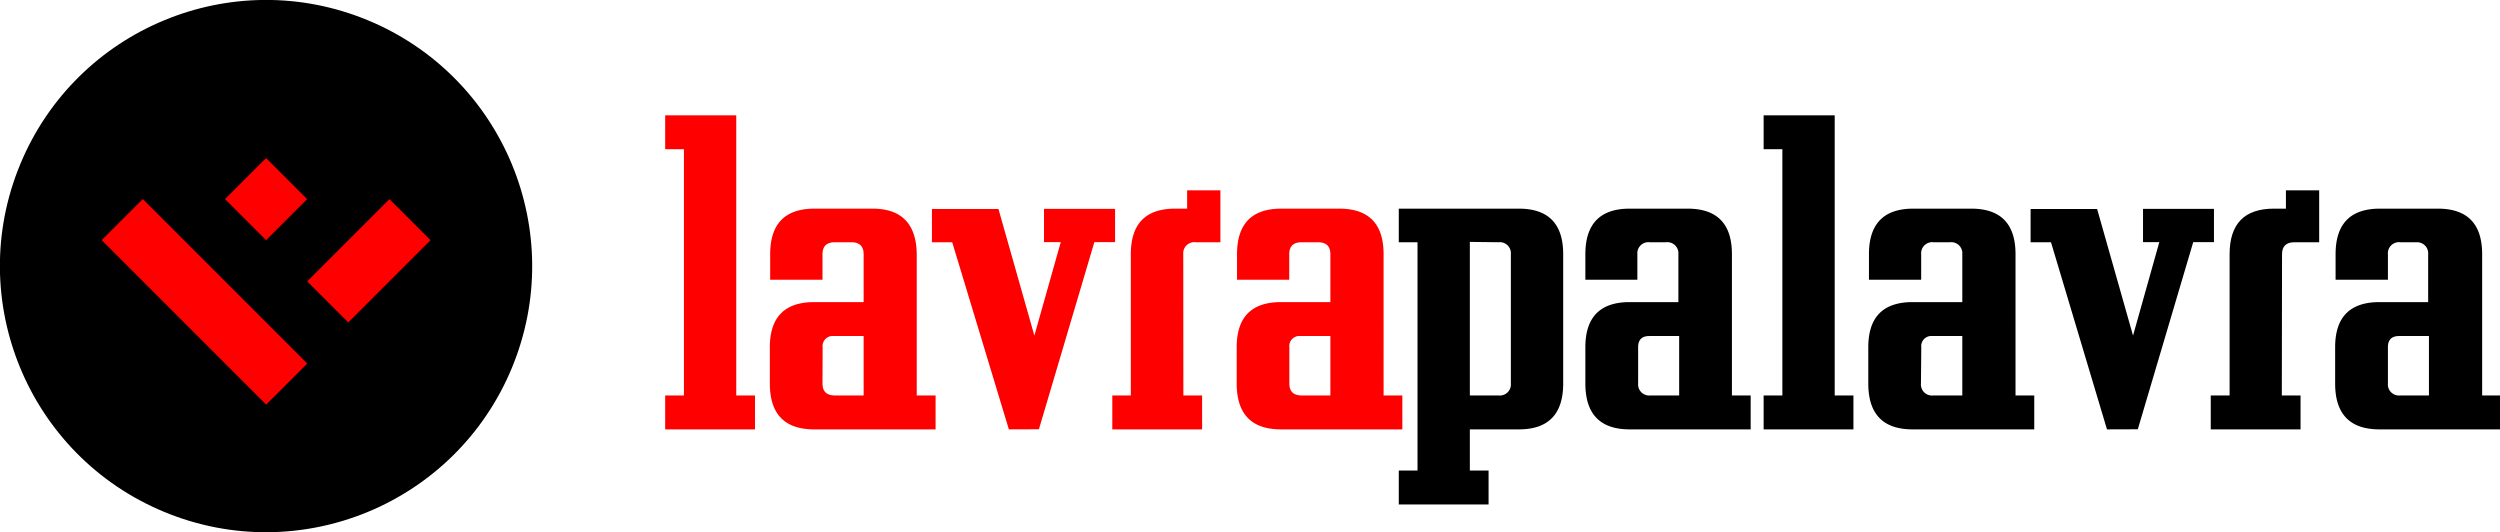
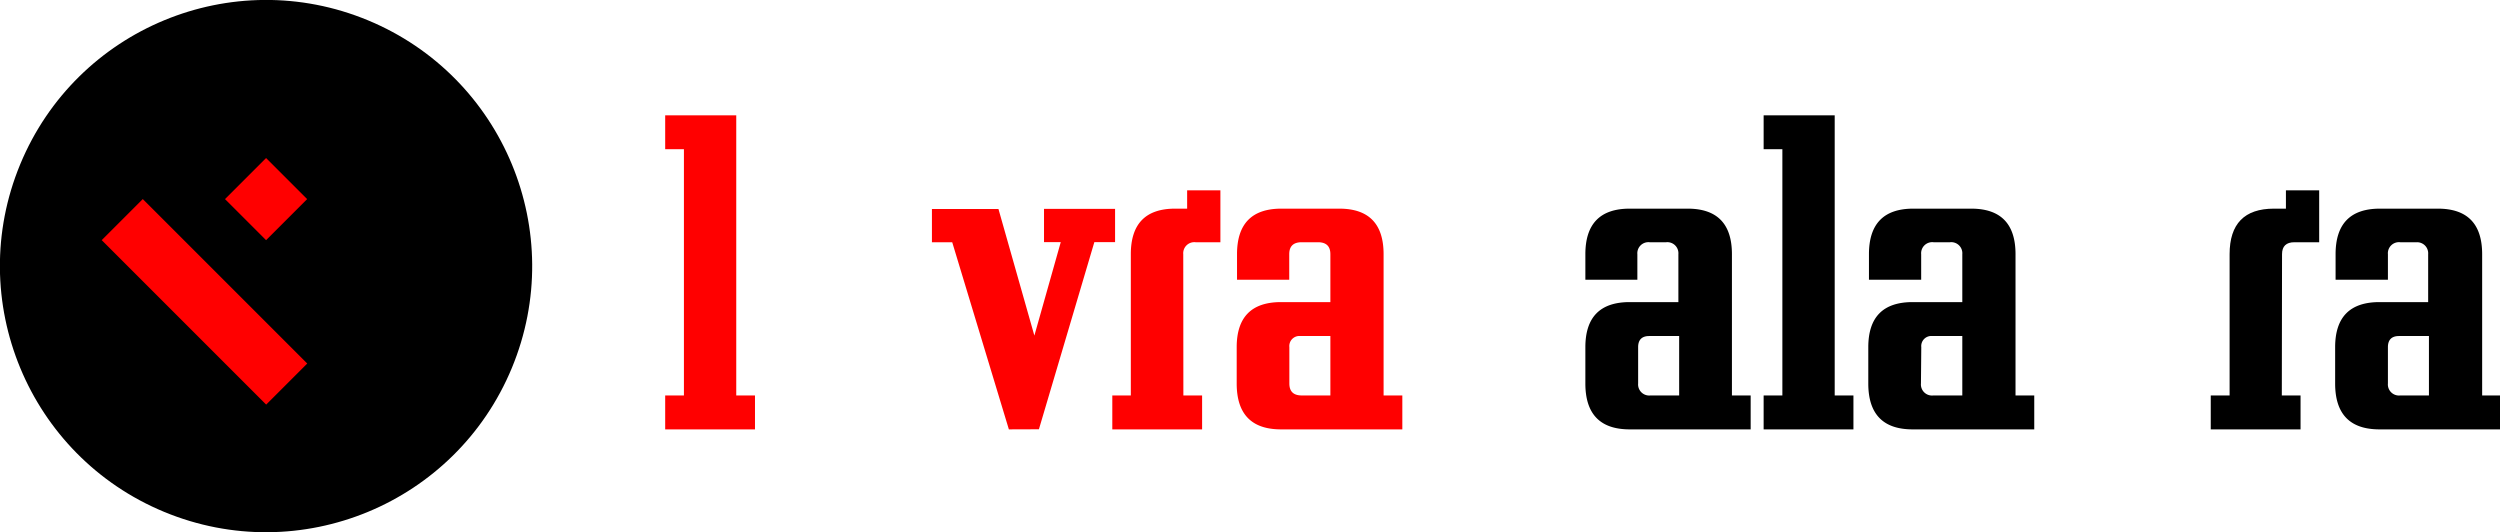
<svg xmlns="http://www.w3.org/2000/svg" viewBox="0 0 225.5 48">
  <defs>
    <style>.cls-1{fill:red;}</style>
  </defs>
  <g id="Camada_2" data-name="Camada 2">
    <g id="Camada_2-2" data-name="Camada 2">
      <path class="cls-1" d="M66.41,35.67H68.1v3.06H60V35.67h1.69V13.46H60V10.4h6.41Z" />
-       <path class="cls-1" d="M73.44,38.73q-4,0-4-4.14V31.32c0-2.72,1.35-4.07,4-4.07H77.9V22.93c0-.72-.37-1.08-1.12-1.08H75.31c-.75,0-1.12.36-1.12,1.08v2.3H69.47v-2.3q0-4.11,4-4.11h5.22q3.95,0,4,4.11V35.67h1.7v3.06Zm.75-4.14c0,.72.37,1.08,1.12,1.08H77.9V30.31H75.2a.91.91,0,0,0-1,1Z" />
      <path class="cls-1" d="M91,38.73,85.89,21.85H84.06v-3h6l3.24,11.42,2.38-8.43H94.17v-3h6.41v3H98.71l-5,16.88Z" />
      <path class="cls-1" d="M106.74,35.67h1.69v3.06h-8.1V35.67H102V22.93q0-4.11,4-4.11h1.08V17.17h3v4.68h-2.24a1,1,0,0,0-1.11,1.08Z" />
      <path class="cls-1" d="M115.55,38.73q-4,0-4-4.14V31.32c0-2.72,1.34-4.07,4-4.07H120V22.93c0-.72-.37-1.08-1.12-1.08h-1.47c-.75,0-1.12.36-1.12,1.08v2.3h-4.71v-2.3q0-4.11,4-4.11h5.22q4,0,4,4.11V35.67h1.69v3.06Zm.75-4.14c0,.72.37,1.08,1.12,1.08H120V30.31h-2.7a.91.91,0,0,0-1,1Z" />
-       <path d="M126.17,18.82H137q4,0,4,4.11V34.59q0,4.14-4,4.14h-4.42v3.71h1.69V45.5h-8.1V42.44h1.69V21.85l-1.69,0Zm6.41,3V35.67h2.59a1,1,0,0,0,1.11-1.08V22.93a1,1,0,0,0-1.11-1.08Z" />
      <path d="M147,38.73q-4,0-4-4.14V31.32c0-2.72,1.34-4.07,4-4.07h4.39V22.93a1,1,0,0,0-1.11-1.08h-1.48a1,1,0,0,0-1.11,1.08v2.3H143v-2.3q0-4.11,4-4.11h5.22q4,0,4,4.11V35.67h1.69v3.06Zm.76-4.14a1,1,0,0,0,1.11,1.08h2.59V30.31h-2.7c-.67,0-1,.35-1,1Z" />
      <path d="M165.49,35.67h1.69v3.06h-8.1V35.67h1.69V13.46h-1.69V10.4h6.41Z" />
      <path d="M172.52,38.73q-4,0-4-4.14V31.32c0-2.72,1.34-4.07,4-4.07H177V22.93a1,1,0,0,0-1.11-1.08h-1.48a1,1,0,0,0-1.12,1.08v2.3h-4.71v-2.3q0-4.11,4-4.11h5.22q4,0,4,4.11V35.67h1.69v3.06Zm.75-4.14a1,1,0,0,0,1.12,1.08H177V30.31h-2.7a.91.91,0,0,0-1,1Z" />
-       <path d="M190.05,38.73,185,21.85h-1.84v-3h6l3.24,11.42,2.37-8.43h-1.47v-3h6.4v3h-1.87l-5,16.88Z" />
      <path d="M205.82,35.67h1.69v3.06h-8.1V35.67h1.7V22.93q0-4.11,4-4.11h1.08V17.17h3v4.68h-2.23c-.75,0-1.12.36-1.12,1.08Z" />
      <path d="M214.63,38.73q-4,0-4-4.14V31.32c0-2.72,1.34-4.07,4-4.07h4.39V22.93A1,1,0,0,0,218,21.85H216.5a1,1,0,0,0-1.11,1.08v2.3h-4.72v-2.3q0-4.11,4-4.11h5.22q4,0,4,4.11V35.67h1.69v3.06Zm.76-4.14a1,1,0,0,0,1.11,1.08h2.59V30.31h-2.7c-.67,0-1,.35-1,1Z" />
      <circle cx="24" cy="24" r="24" transform="translate(-7.36 36.99) rotate(-67.5)" />
      <rect class="cls-1" x="15.82" y="16.74" width="5.24" height="20.98" transform="translate(-13.85 21.01) rotate(-45)" />
-       <rect class="cls-1" x="28.03" y="20.9" width="10.49" height="5.24" transform="translate(-6.89 30.42) rotate(-45)" />
      <rect class="cls-1" x="21.38" y="15.34" width="5.24" height="5.24" transform="translate(-5.67 22.23) rotate(-45)" />
    </g>
  </g>
</svg>